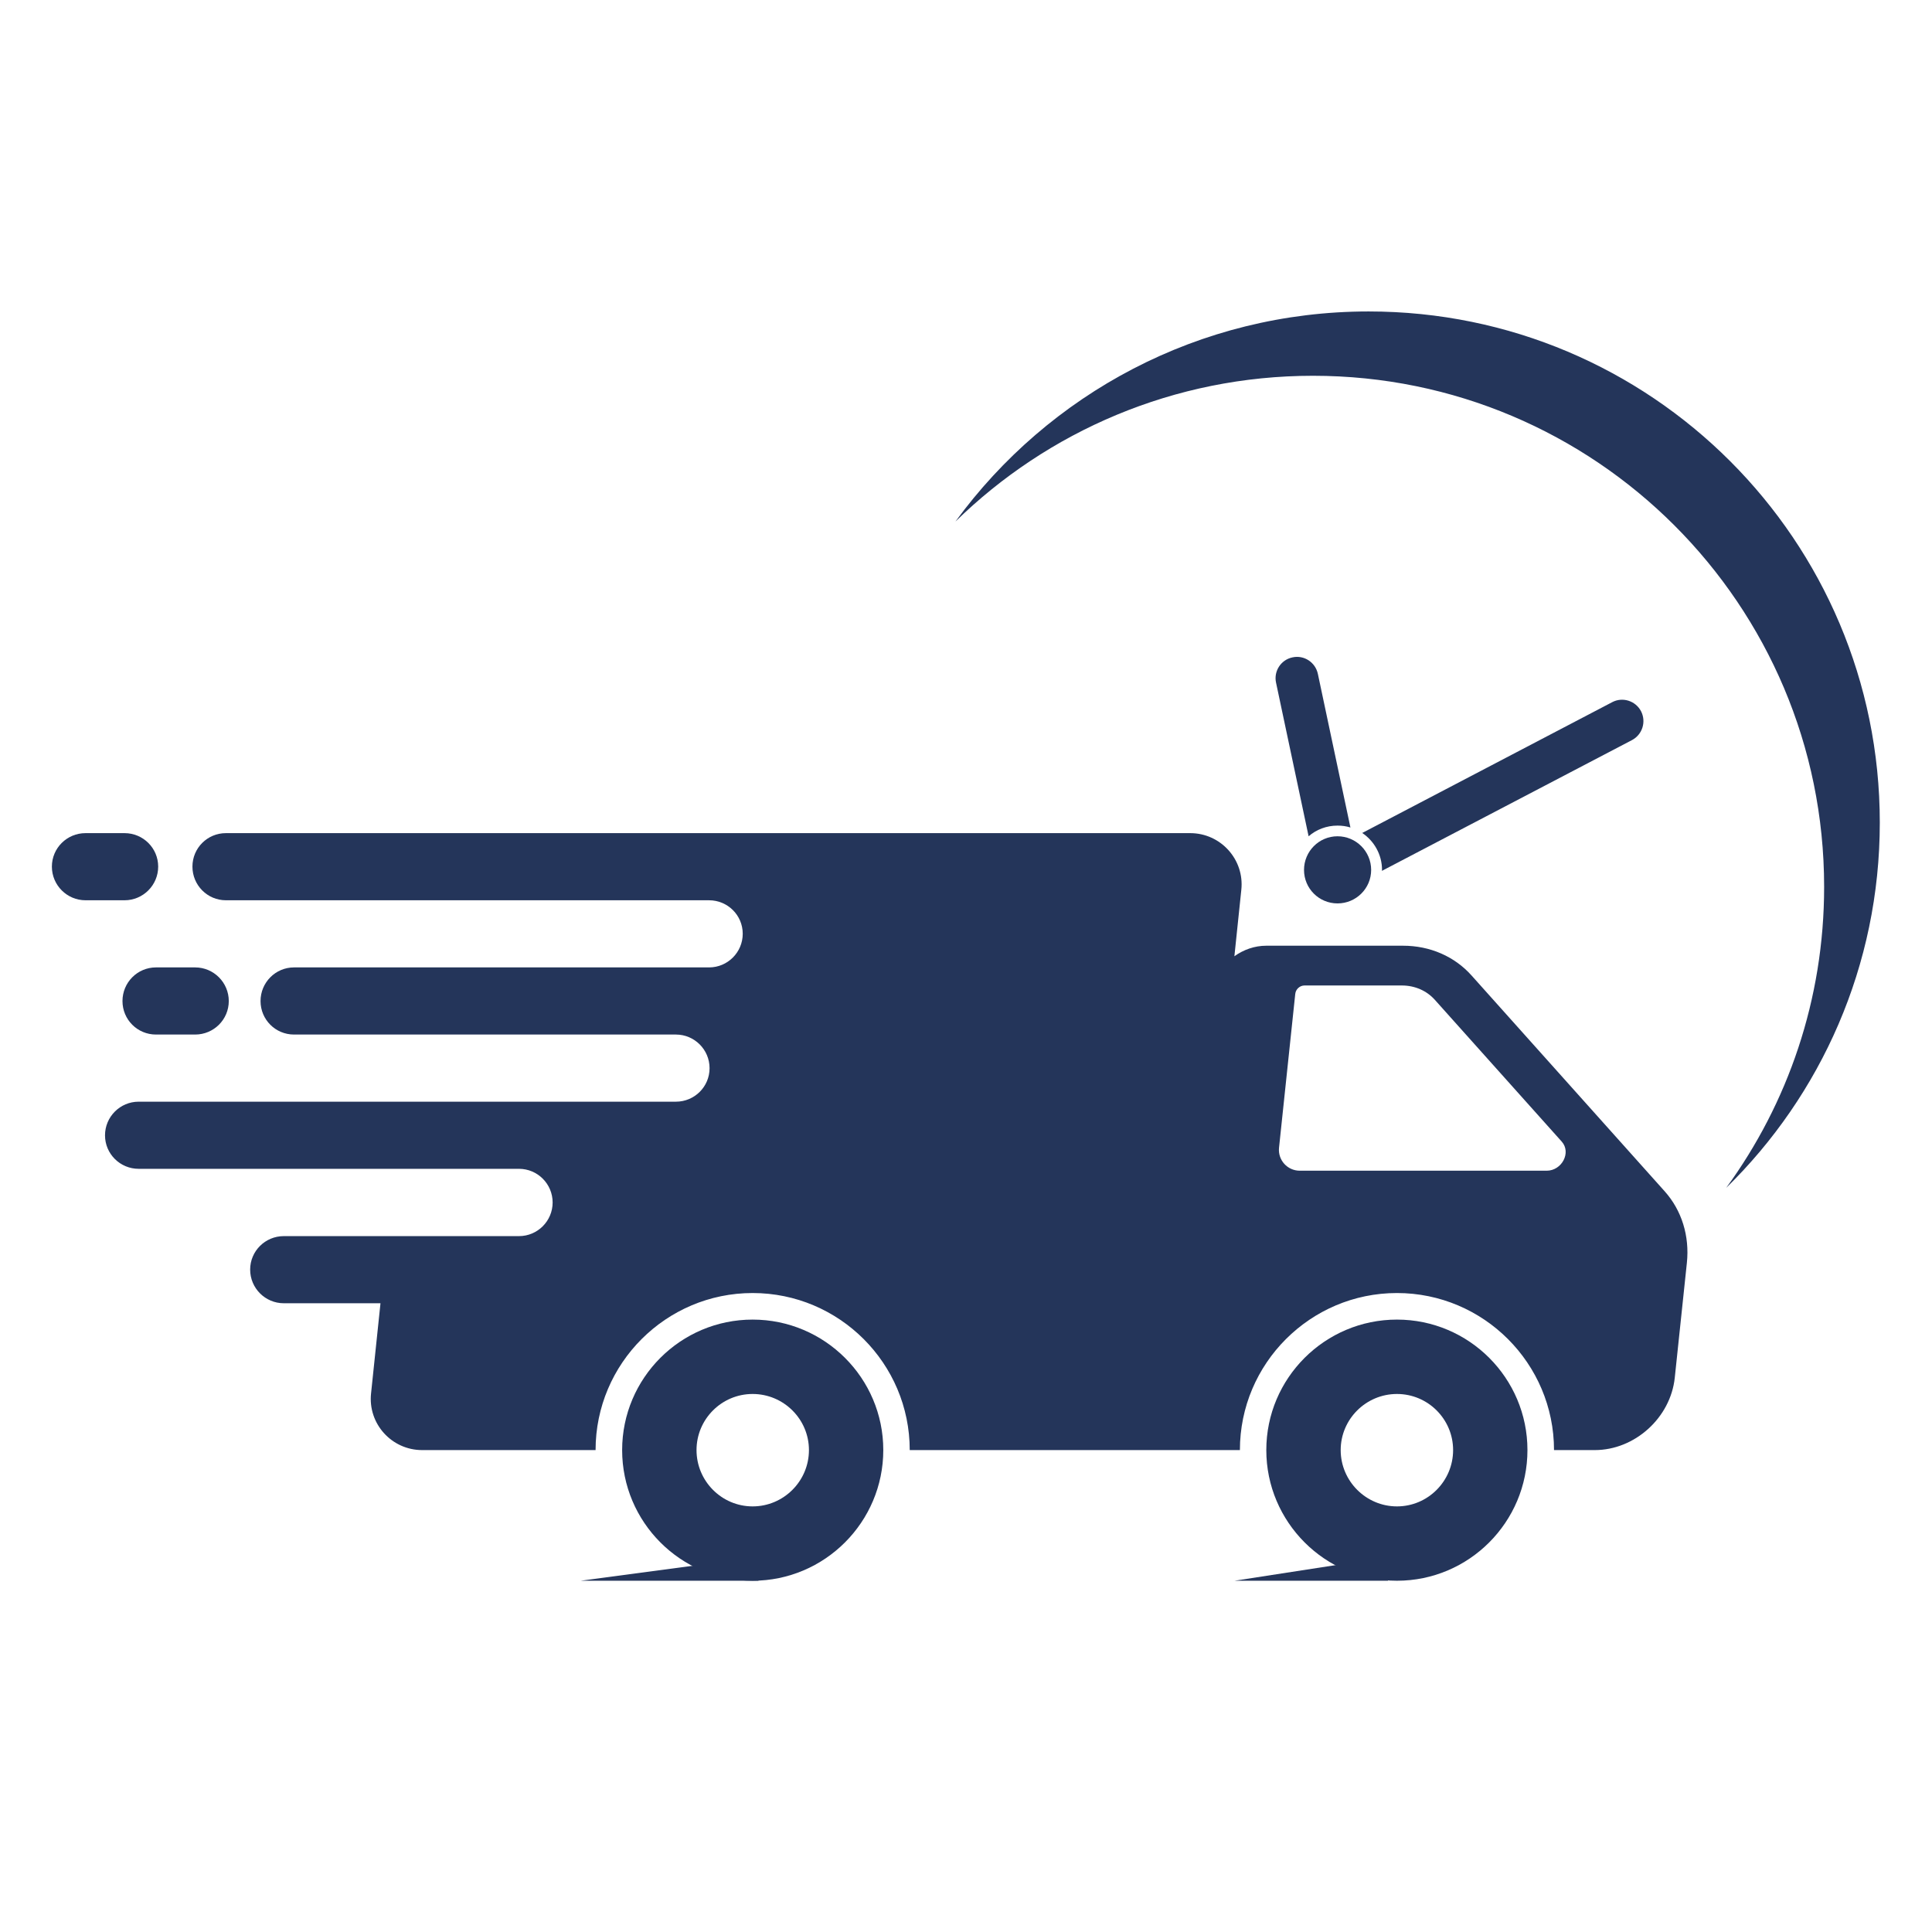
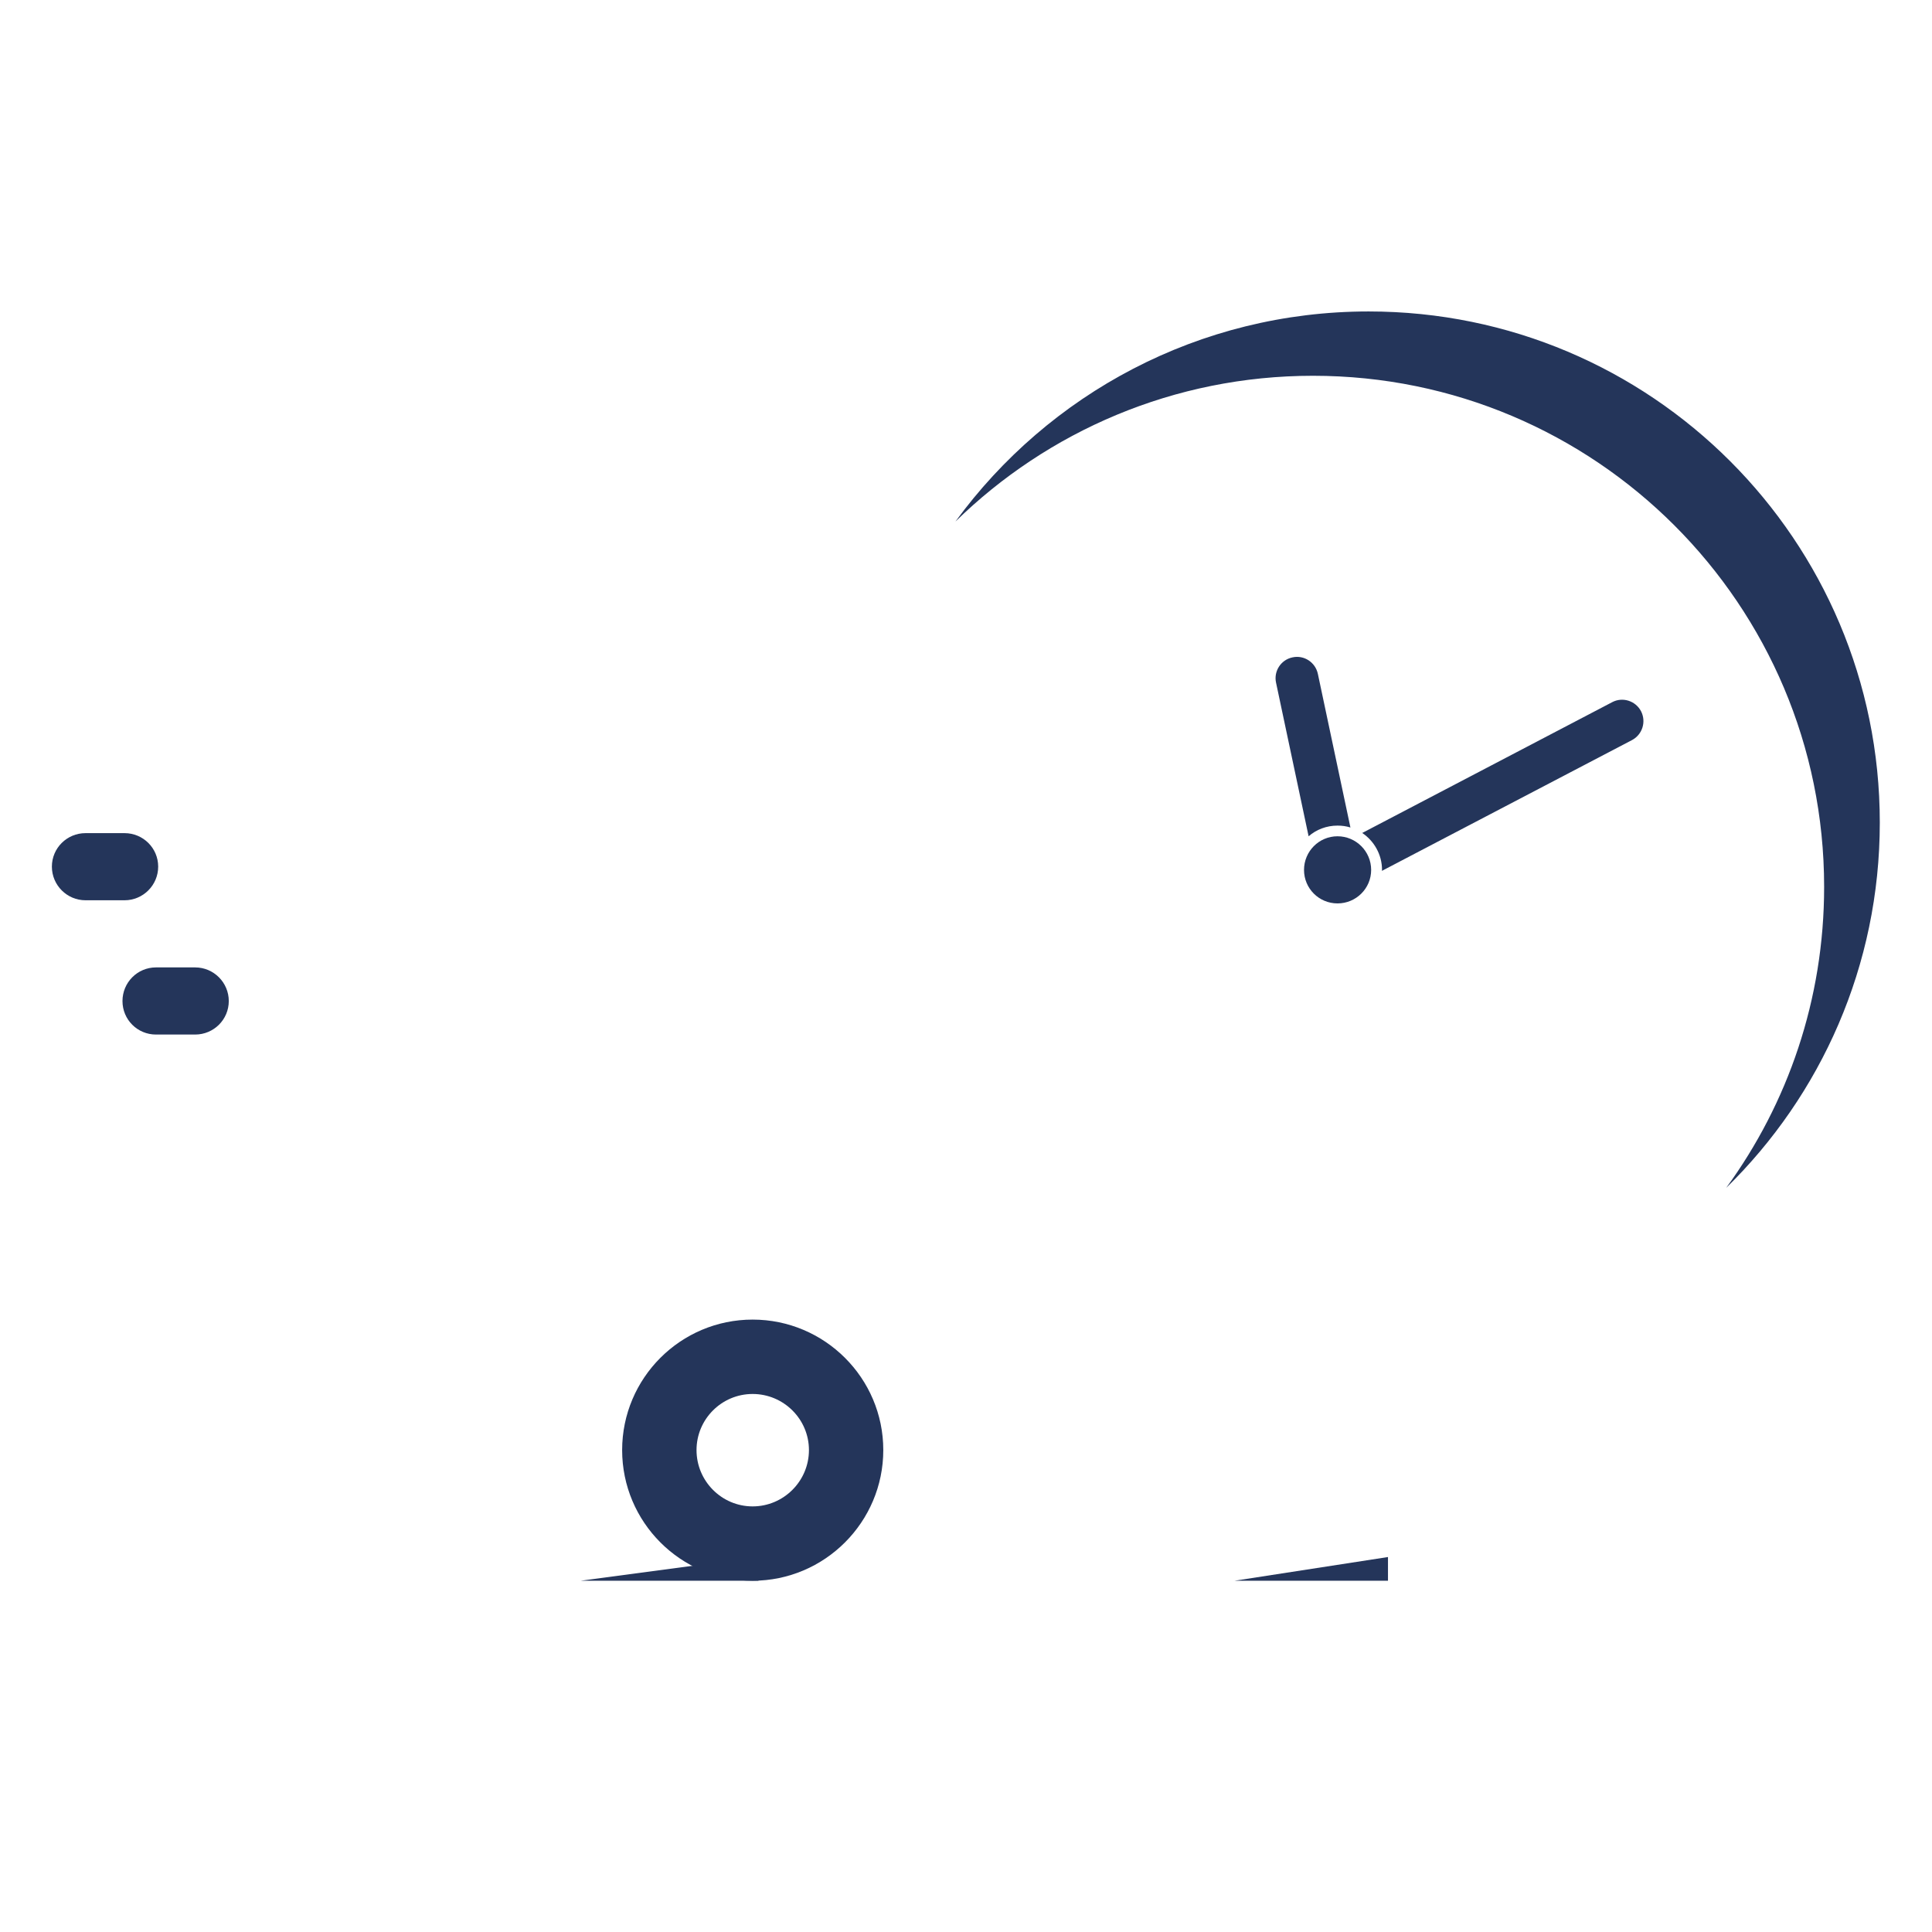
<svg xmlns="http://www.w3.org/2000/svg" version="1.0" preserveAspectRatio="xMidYMid meet" height="64" viewBox="0 0 48 48" zoomAndPan="magnify" width="64">
  <defs>
    <clipPath id="cae57cc3e7">
      <path clip-rule="nonzero" d="M 31.422 32.766 L 37.977 32.766 L 37.977 39.273 L 31.422 39.273 Z M 31.422 32.766" />
    </clipPath>
    <clipPath id="81a57d465d">
      <path clip-rule="nonzero" d="M 15.453 32.766 L 21.965 32.766 L 21.965 39.273 L 15.453 39.273 Z M 15.453 32.766" />
    </clipPath>
    <clipPath id="7c2b09c939">
      <path clip-rule="nonzero" d="M 1.289 20 L 4 20 L 4 23 L 1.289 23 Z M 1.289 20" />
    </clipPath>
    <clipPath id="043229f84d">
      <path clip-rule="nonzero" d="M 23.723 7.738 L 46.703 7.738 L 46.703 29.555 L 23.723 29.555 Z M 23.723 7.738" />
    </clipPath>
    <clipPath id="3e6c6f55a5">
      <path clip-rule="nonzero" d="M 14.398 38.66 L 18.883 38.66 L 18.883 39.273 L 14.398 39.273 Z M 14.398 38.66" />
    </clipPath>
    <clipPath id="24189770b1">
      <path clip-rule="nonzero" d="M 30.672 38.66 L 34.5 38.66 L 34.5 39.273 L 30.672 39.273 Z M 30.672 38.66" />
    </clipPath>
  </defs>
-   <path fill-rule="nonzero" fill-opacity="1" d="M 38.426 29.086 L 32.293 29.086 C 31.984 29.086 31.746 28.82 31.777 28.516 L 32.18 24.695 C 32.191 24.578 32.293 24.484 32.41 24.484 L 34.828 24.484 C 35.152 24.484 35.445 24.613 35.648 24.84 L 38.801 28.363 C 39.043 28.633 38.805 29.086 38.426 29.086 Z M 41.359 29.598 L 36.559 24.234 C 36.137 23.762 35.527 23.496 34.859 23.496 L 31.461 23.496 C 31.172 23.496 30.895 23.594 30.668 23.758 L 30.84 22.109 C 30.922 21.355 30.328 20.699 29.57 20.699 L 5.613 20.699 C 5.152 20.699 4.781 21.07 4.781 21.531 C 4.781 21.992 5.152 22.367 5.613 22.367 L 17.617 22.367 C 18.078 22.367 18.453 22.738 18.453 23.199 C 18.453 23.66 18.078 24.035 17.617 24.035 L 7.305 24.035 C 6.844 24.035 6.473 24.41 6.473 24.871 C 6.473 25.332 6.844 25.703 7.305 25.703 L 16.793 25.703 C 17.254 25.703 17.629 26.078 17.629 26.539 C 17.629 27 17.254 27.371 16.793 27.371 L 3.445 27.371 C 2.984 27.371 2.609 27.746 2.609 28.207 C 2.609 28.668 2.984 29.039 3.445 29.039 L 12.895 29.039 C 13.355 29.039 13.73 29.414 13.73 29.875 C 13.73 30.336 13.355 30.711 12.895 30.711 L 7.051 30.711 C 6.59 30.711 6.215 31.082 6.215 31.543 C 6.215 32.004 6.59 32.379 7.051 32.379 L 9.453 32.379 L 9.219 34.617 C 9.137 35.371 9.73 36.027 10.488 36.027 L 14.797 36.027 C 14.797 33.875 16.547 32.125 18.699 32.125 C 20.852 32.125 22.602 33.875 22.602 36.027 L 30.805 36.027 C 30.805 33.875 32.555 32.125 34.707 32.125 C 36.859 32.125 38.609 33.875 38.609 36.027 L 39.621 36.027 C 40.617 36.027 41.504 35.223 41.609 34.23 L 41.91 31.375 C 41.98 30.707 41.781 30.07 41.359 29.598" fill="#24355a" />
  <g clip-path="url(#cae57cc3e7)">
-     <path fill-rule="nonzero" fill-opacity="1" d="M 34.707 37.426 C 33.938 37.426 33.309 36.797 33.309 36.027 C 33.309 35.258 33.938 34.633 34.707 34.633 C 35.477 34.633 36.102 35.258 36.102 36.027 C 36.102 36.797 35.477 37.426 34.707 37.426 Z M 34.707 32.785 C 32.918 32.785 31.461 34.238 31.461 36.027 C 31.461 37.816 32.918 39.273 34.707 39.273 C 36.496 39.273 37.949 37.816 37.949 36.027 C 37.949 34.238 36.496 32.785 34.707 32.785" fill="#24355a" />
-   </g>
+     </g>
  <g clip-path="url(#81a57d465d)">
    <path fill-rule="nonzero" fill-opacity="1" d="M 18.699 37.426 C 17.93 37.426 17.305 36.797 17.305 36.027 C 17.305 35.258 17.93 34.633 18.699 34.633 C 19.469 34.633 20.098 35.258 20.098 36.027 C 20.098 36.797 19.469 37.426 18.699 37.426 Z M 18.699 32.785 C 16.91 32.785 15.457 34.238 15.457 36.027 C 15.457 37.816 16.91 39.273 18.699 39.273 C 20.488 39.273 21.945 37.816 21.945 36.027 C 21.945 34.238 20.488 32.785 18.699 32.785" fill="#24355a" />
  </g>
  <g clip-path="url(#7c2b09c939)">
    <path fill-rule="nonzero" fill-opacity="1" d="M 3.93 21.531 C 3.93 21.07 3.555 20.699 3.094 20.699 L 2.125 20.699 C 1.664 20.699 1.289 21.07 1.289 21.531 C 1.289 21.992 1.664 22.367 2.125 22.367 L 3.094 22.367 C 3.555 22.367 3.93 21.992 3.93 21.531" fill="#24355a" />
  </g>
  <path fill-rule="nonzero" fill-opacity="1" d="M 3.043 24.871 C 3.043 25.332 3.414 25.703 3.875 25.703 L 4.848 25.703 C 5.309 25.703 5.684 25.332 5.684 24.871 C 5.684 24.41 5.309 24.035 4.848 24.035 L 3.875 24.035 C 3.414 24.035 3.043 24.41 3.043 24.871" fill="#24355a" />
  <g clip-path="url(#043229f84d)">
    <path fill-rule="nonzero" fill-opacity="1" d="M 34.004 7.738 C 29.785 7.738 26.047 9.793 23.738 12.957 C 26.027 10.719 29.164 9.336 32.621 9.336 C 39.637 9.336 45.32 15.02 45.32 22.035 C 45.32 24.832 44.418 27.414 42.887 29.512 C 45.242 27.207 46.703 23.992 46.703 20.438 C 46.703 13.422 41.02 7.738 34.004 7.738" fill="#24355a" />
  </g>
  <path fill-rule="nonzero" fill-opacity="1" d="M 34.066 21.613 C 34.066 22.074 33.691 22.445 33.23 22.445 C 32.77 22.445 32.398 22.074 32.398 21.613 C 32.398 21.152 32.77 20.777 33.23 20.777 C 33.691 20.777 34.066 21.152 34.066 21.613" fill="#24355a" />
  <path fill-rule="nonzero" fill-opacity="1" d="M 40.77 17.668 C 40.633 17.41 40.312 17.309 40.055 17.445 L 33.844 20.695 C 34.137 20.891 34.336 21.23 34.336 21.613 C 34.336 21.621 34.332 21.629 34.332 21.637 L 40.547 18.387 C 40.805 18.25 40.906 17.93 40.77 17.668 Z M 32.113 16.332 C 31.824 16.391 31.641 16.676 31.703 16.961 L 32.512 20.777 C 32.707 20.609 32.957 20.512 33.23 20.512 C 33.344 20.512 33.449 20.527 33.551 20.559 L 32.742 16.742 C 32.68 16.453 32.398 16.27 32.113 16.332" fill="#24355a" />
  <g clip-path="url(#3e6c6f55a5)">
    <path fill-rule="nonzero" fill-opacity="1" d="M 18.844 38.684 L 18.844 39.273 L 14.426 39.273 Z M 18.844 38.684" fill="#24355a" />
  </g>
  <g clip-path="url(#24189770b1)">
    <path fill-rule="nonzero" fill-opacity="1" d="M 34.484 38.684 L 34.484 39.273 L 30.672 39.273 Z M 34.484 38.684" fill="#24355a" />
  </g>
</svg>